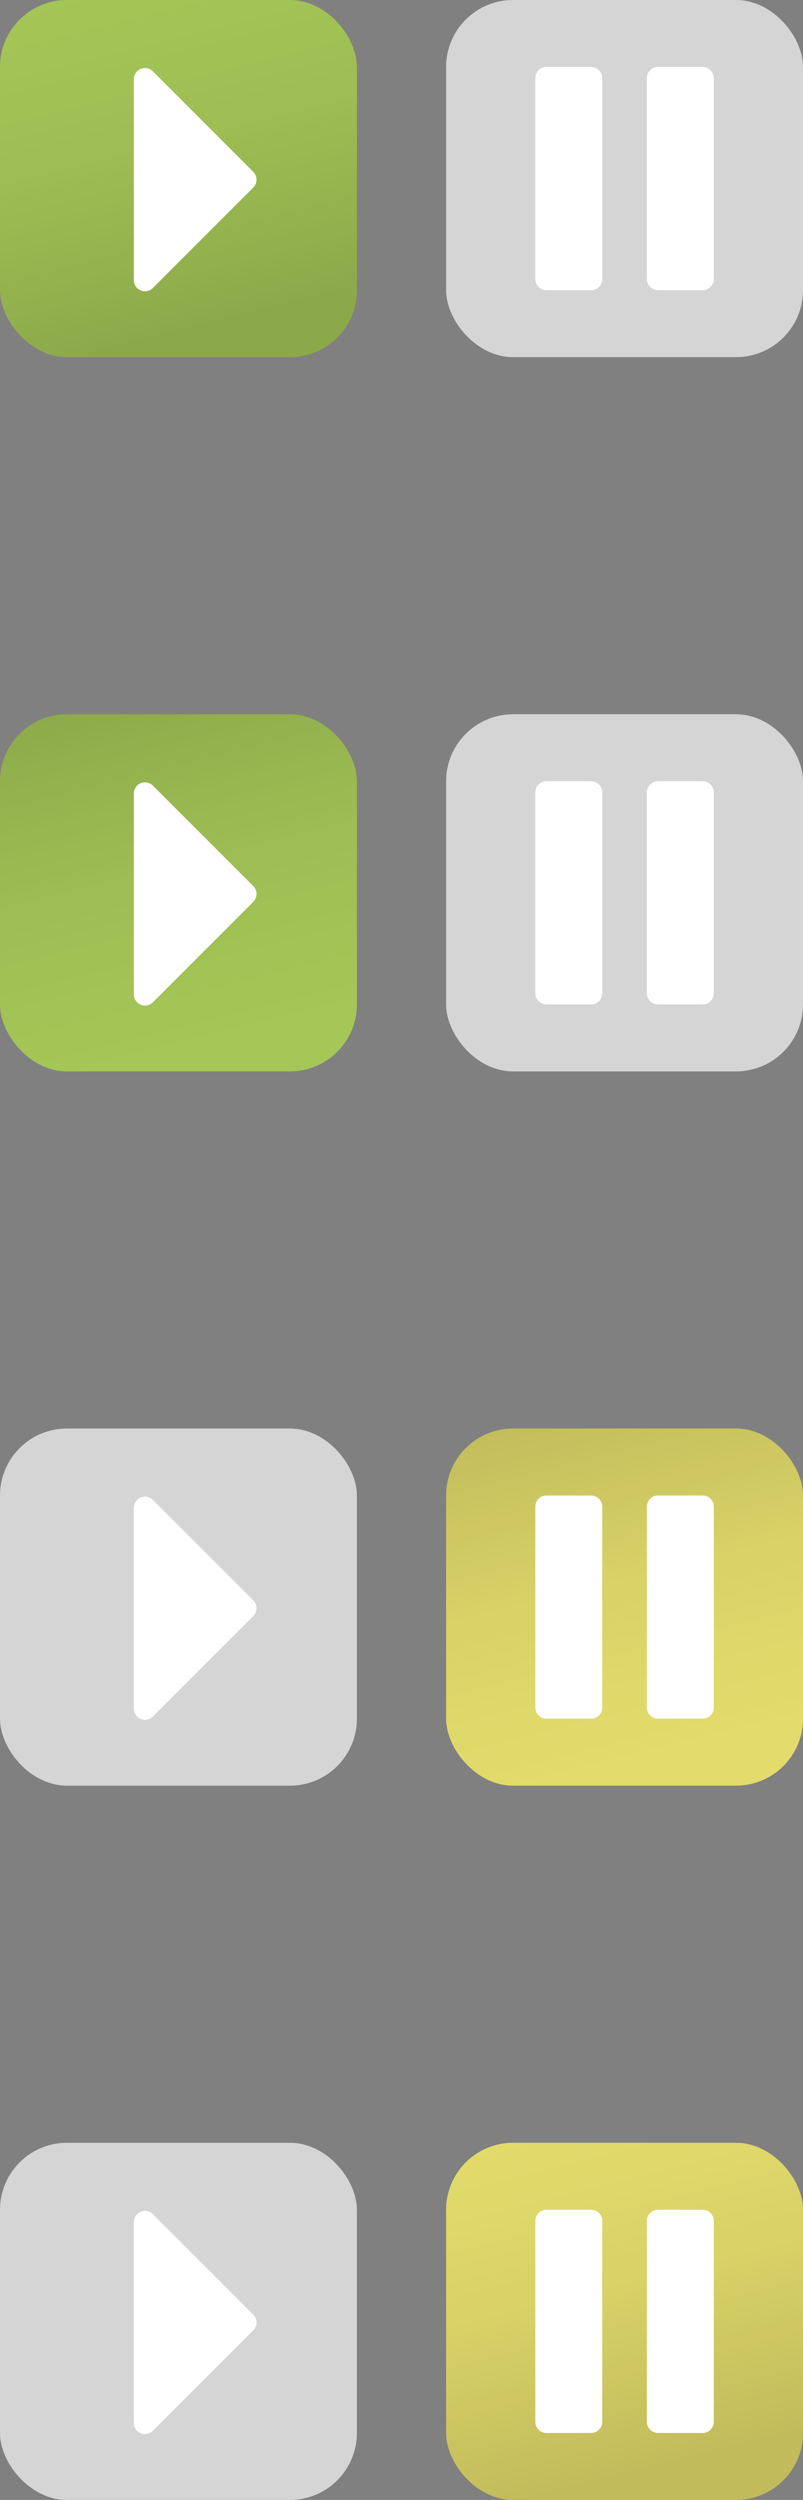
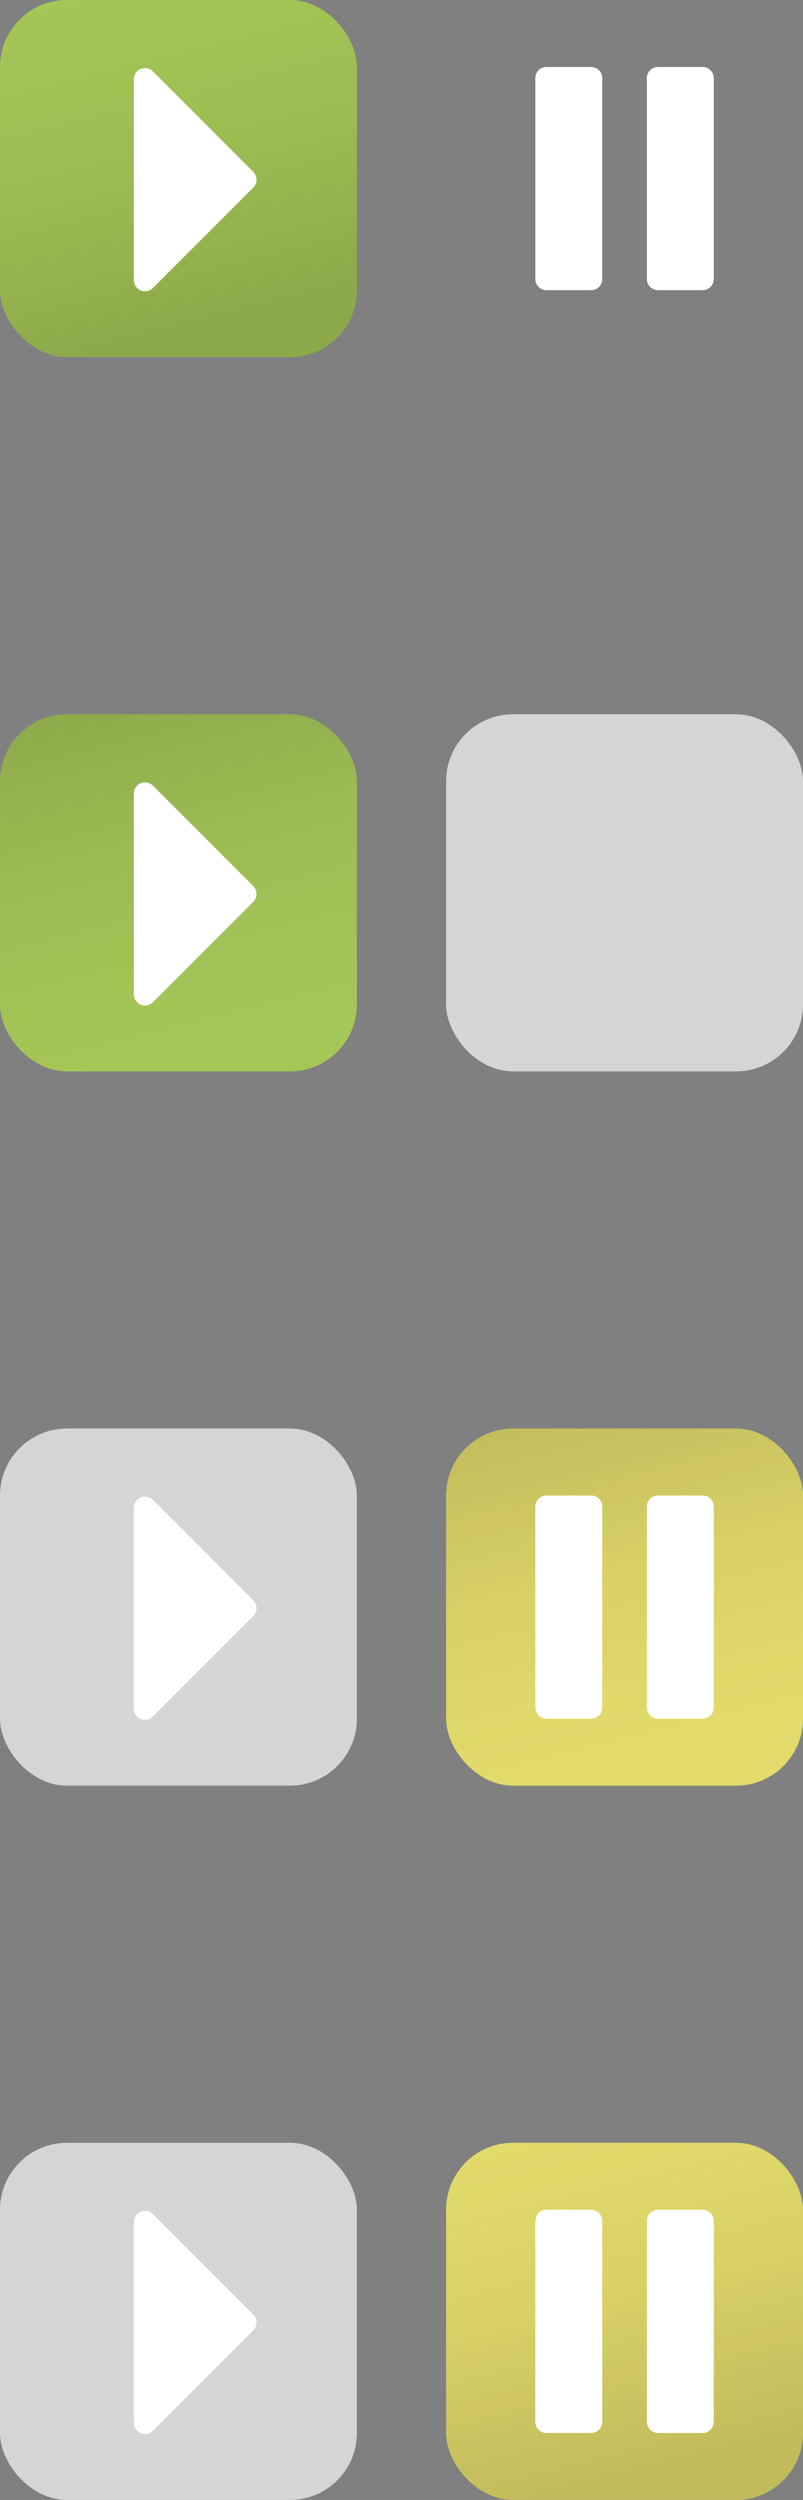
<svg xmlns="http://www.w3.org/2000/svg" viewBox="0 0 36 112" width="36" height="112">
  <rect x="0" y="0" width="36" height="112" fill="#808080" stroke="none" />
  <defs>
    <linearGradient id="gradup" x1="0%" y1="0%" x2="25%" y2="100%">
      <stop offset="0%" style="stop-color:#000000;stop-opacity:0" />
      <stop offset="50%" style="stop-color:#000000;stop-opacity:0.05" />
      <stop offset="100%" style="stop-color:#000000;stop-opacity:0.15" />
    </linearGradient>
    <linearGradient id="graddown" x1="25%" y1="100%" x2="0%" y2="0%">
      <stop offset="0%" style="stop-color:#000000;stop-opacity:0" />
      <stop offset="50%" style="stop-color:#000000;stop-opacity:0.05" />
      <stop offset="100%" style="stop-color:#000000;stop-opacity:0.15" />
    </linearGradient>
  </defs>
  <rect x="0" y="0" width="16" height="16" fill="#a5c757" rx="3" />
  <rect x="0" y="0" width="16" height="16" fill="url(#gradup)" rx="3" />
  <path d="M6.5,3.55 v9 l4.5,-4.5z" fill="#fff" stroke-linejoin="round" stroke="#fff" />
-   <rect x="20" y="0" width="16" height="16" fill="#D5D5D5" rx="3" />
  <path d="M24.5,3.5 v9 h2 v-9z M29.5,3.5 v9 h2 v-9z" fill="#fff" stroke-linejoin="round" stroke="#fff" />
  <rect x="0" y="32" width="16" height="16" fill="#a5c757" rx="3" />
  <rect x="0" y="32" width="16" height="16" fill="url(#graddown)" rx="3" />
  <path transform="translate(0 32)" d="M6.5,3.55 v9 l4.5,-4.5z" fill="#fff" stroke-linejoin="round" stroke="#fff" />
  <rect x="20" y="32" width="16" height="16" fill="#D5D5D5" rx="3" />
-   <path transform="translate(0 32)" d="M24.5,3.5 v9 h2 v-9z M29.5,3.5 v9 h2 v-9z" fill="#fff" stroke-linejoin="round" stroke="#fff" />
  <rect x="0" y="64" width="16" height="16" fill="#D5D5D5" rx="3" />
  <path transform="translate(0 64)" d="M6.5,3.55 v9 l4.5,-4.5z" fill="#fff" stroke-linejoin="round" stroke="#fff" />
  <rect x="20" y="64" width="16" height="16" fill="#E3DC6C" rx="3" />
  <rect x="20" y="64" width="16" height="16" fill="url(#graddown)" rx="3" />
  <path transform="translate(0 64)" d="M24.5,3.5 v9 h2 v-9z M29.5,3.5 v9 h2 v-9z" fill="#fff" stroke-linejoin="round" stroke="#fff" />
  <rect x="0" y="96" width="16" height="16" fill="#D5D5D5" rx="3" />
  <path transform="translate(0 96)" d="M6.5,3.55 v9 l4.5,-4.5z" fill="#fff" stroke-linejoin="round" stroke="#fff" />
  <rect x="20" y="96" width="16" height="16" fill="#E3DC6C" rx="3" />
  <rect x="20" y="96" width="16" height="16" fill="url(#gradup)" rx="3" />
  <path transform="translate(0 96)" d="M24.5,3.5 v9 h2 v-9z M29.5,3.5 v9 h2 v-9z" fill="#fff" stroke-linejoin="round" stroke="#fff" />
</svg>